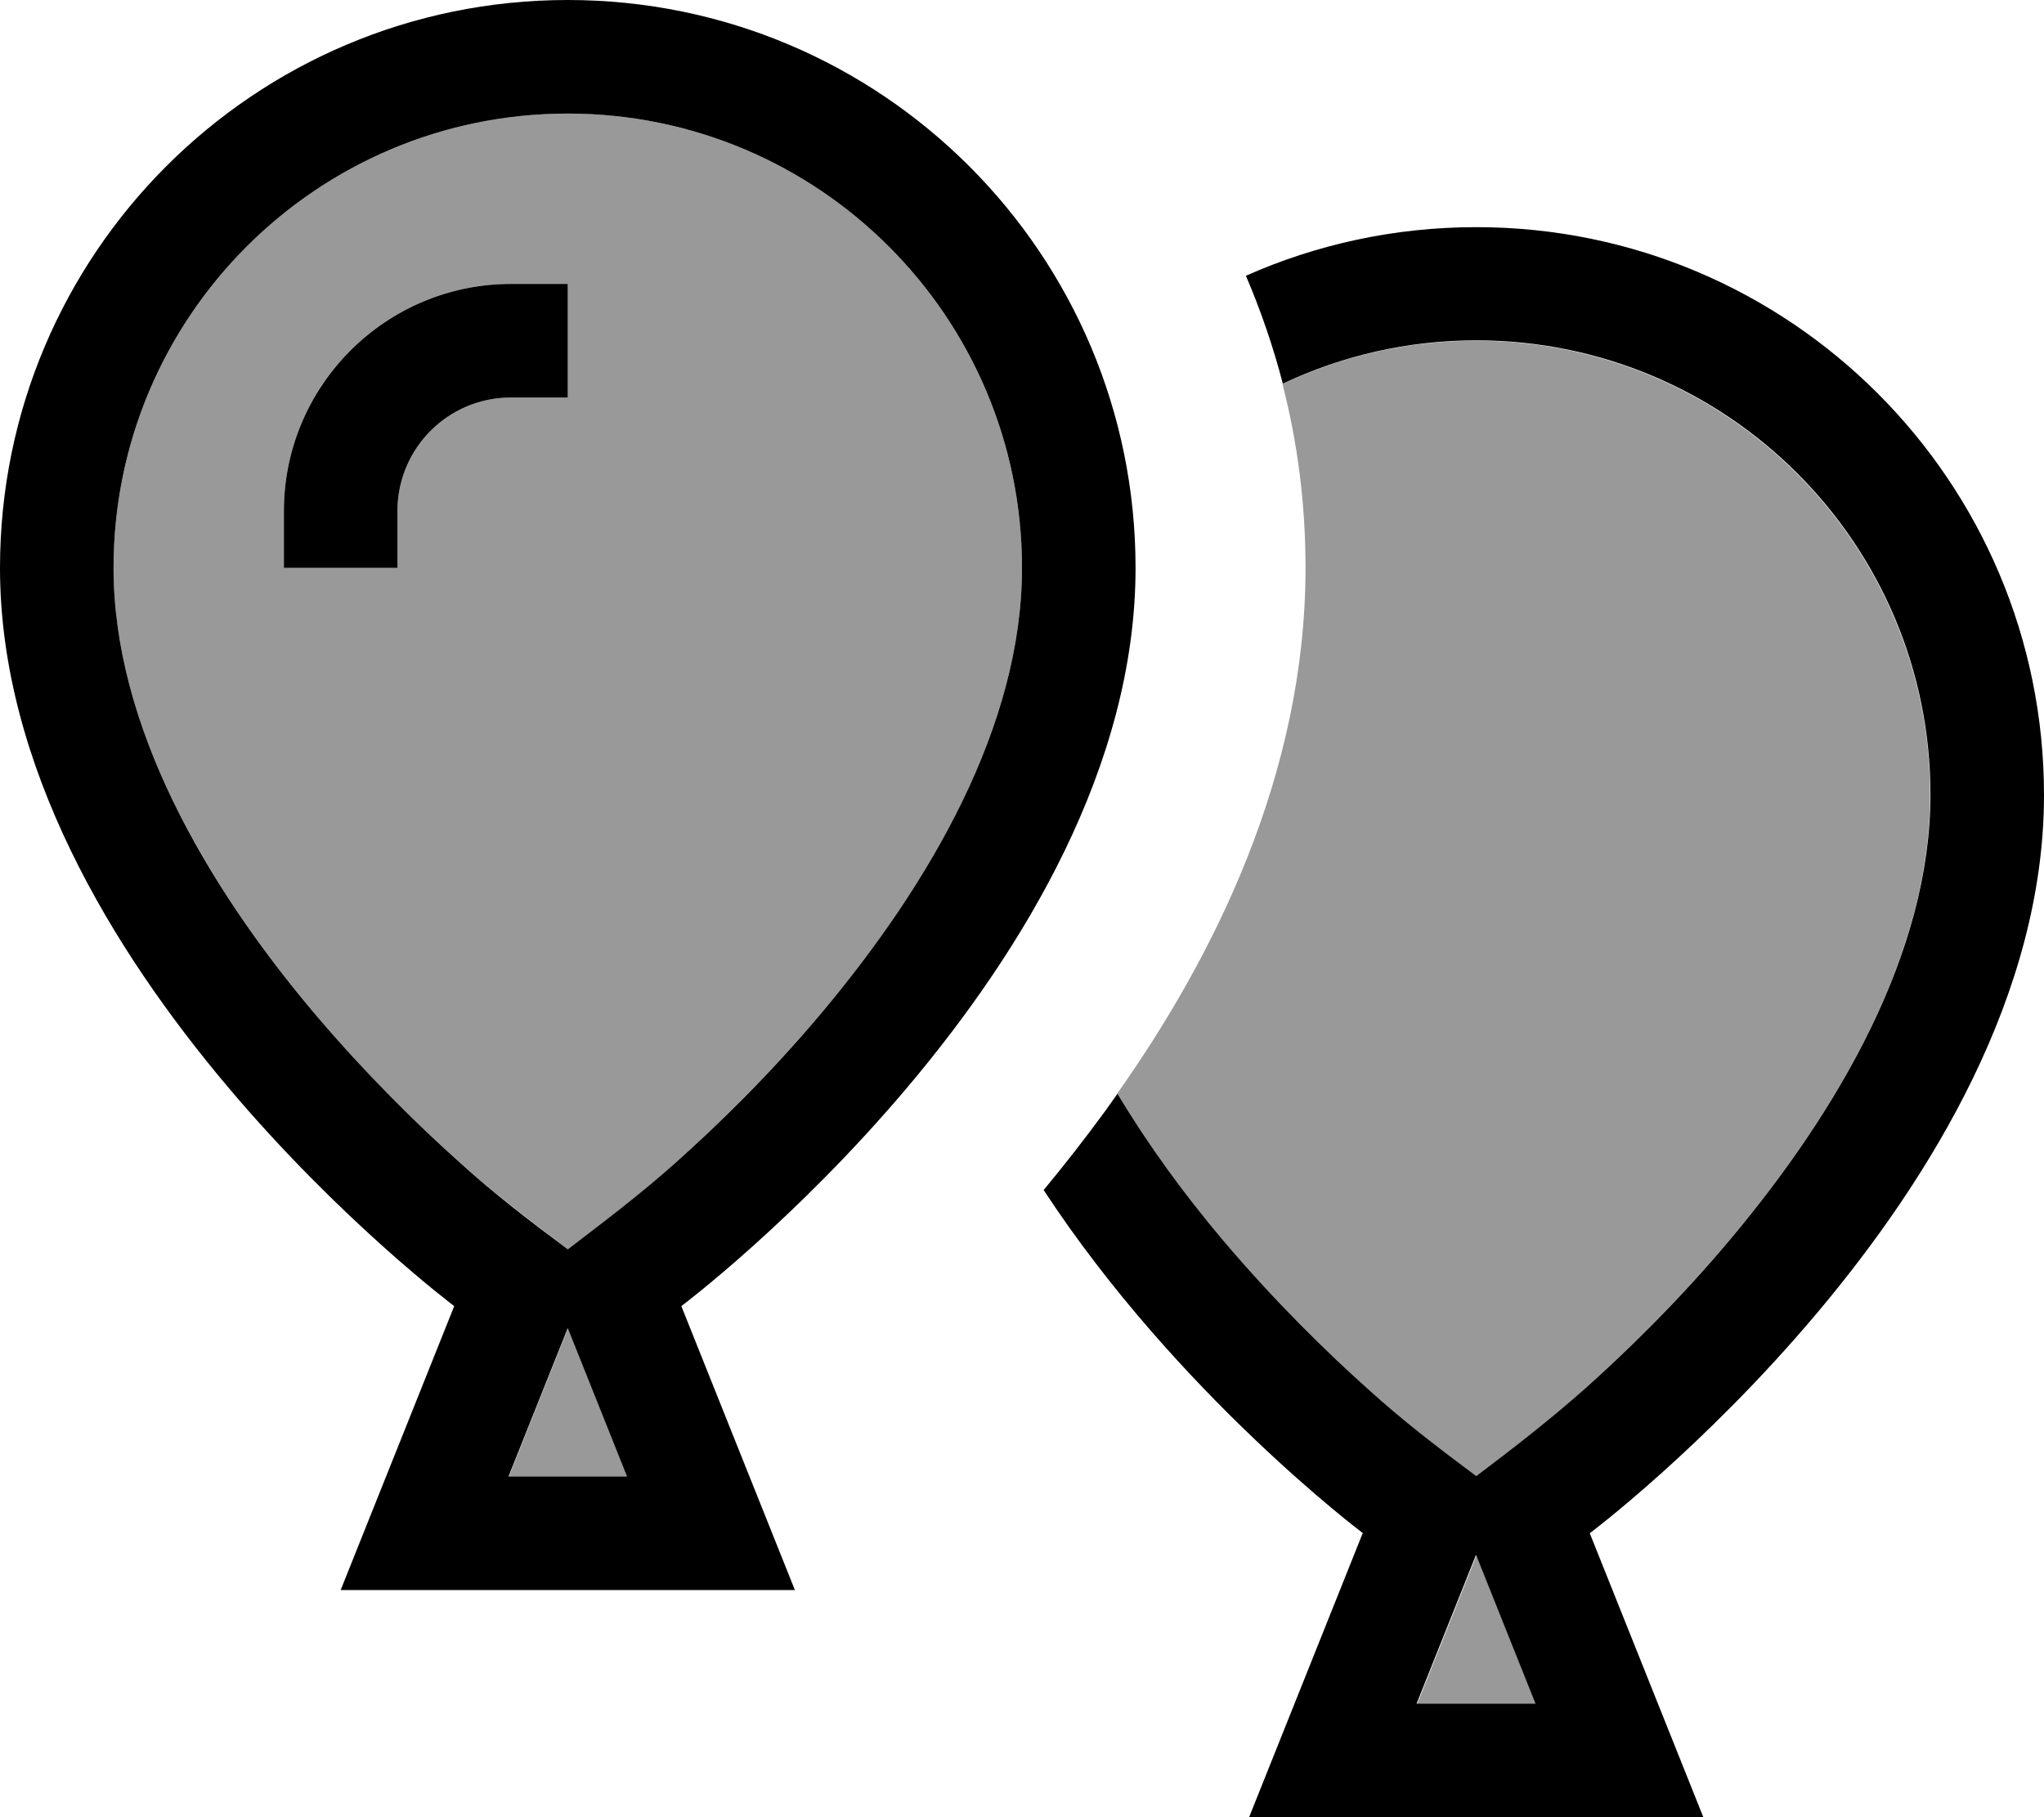
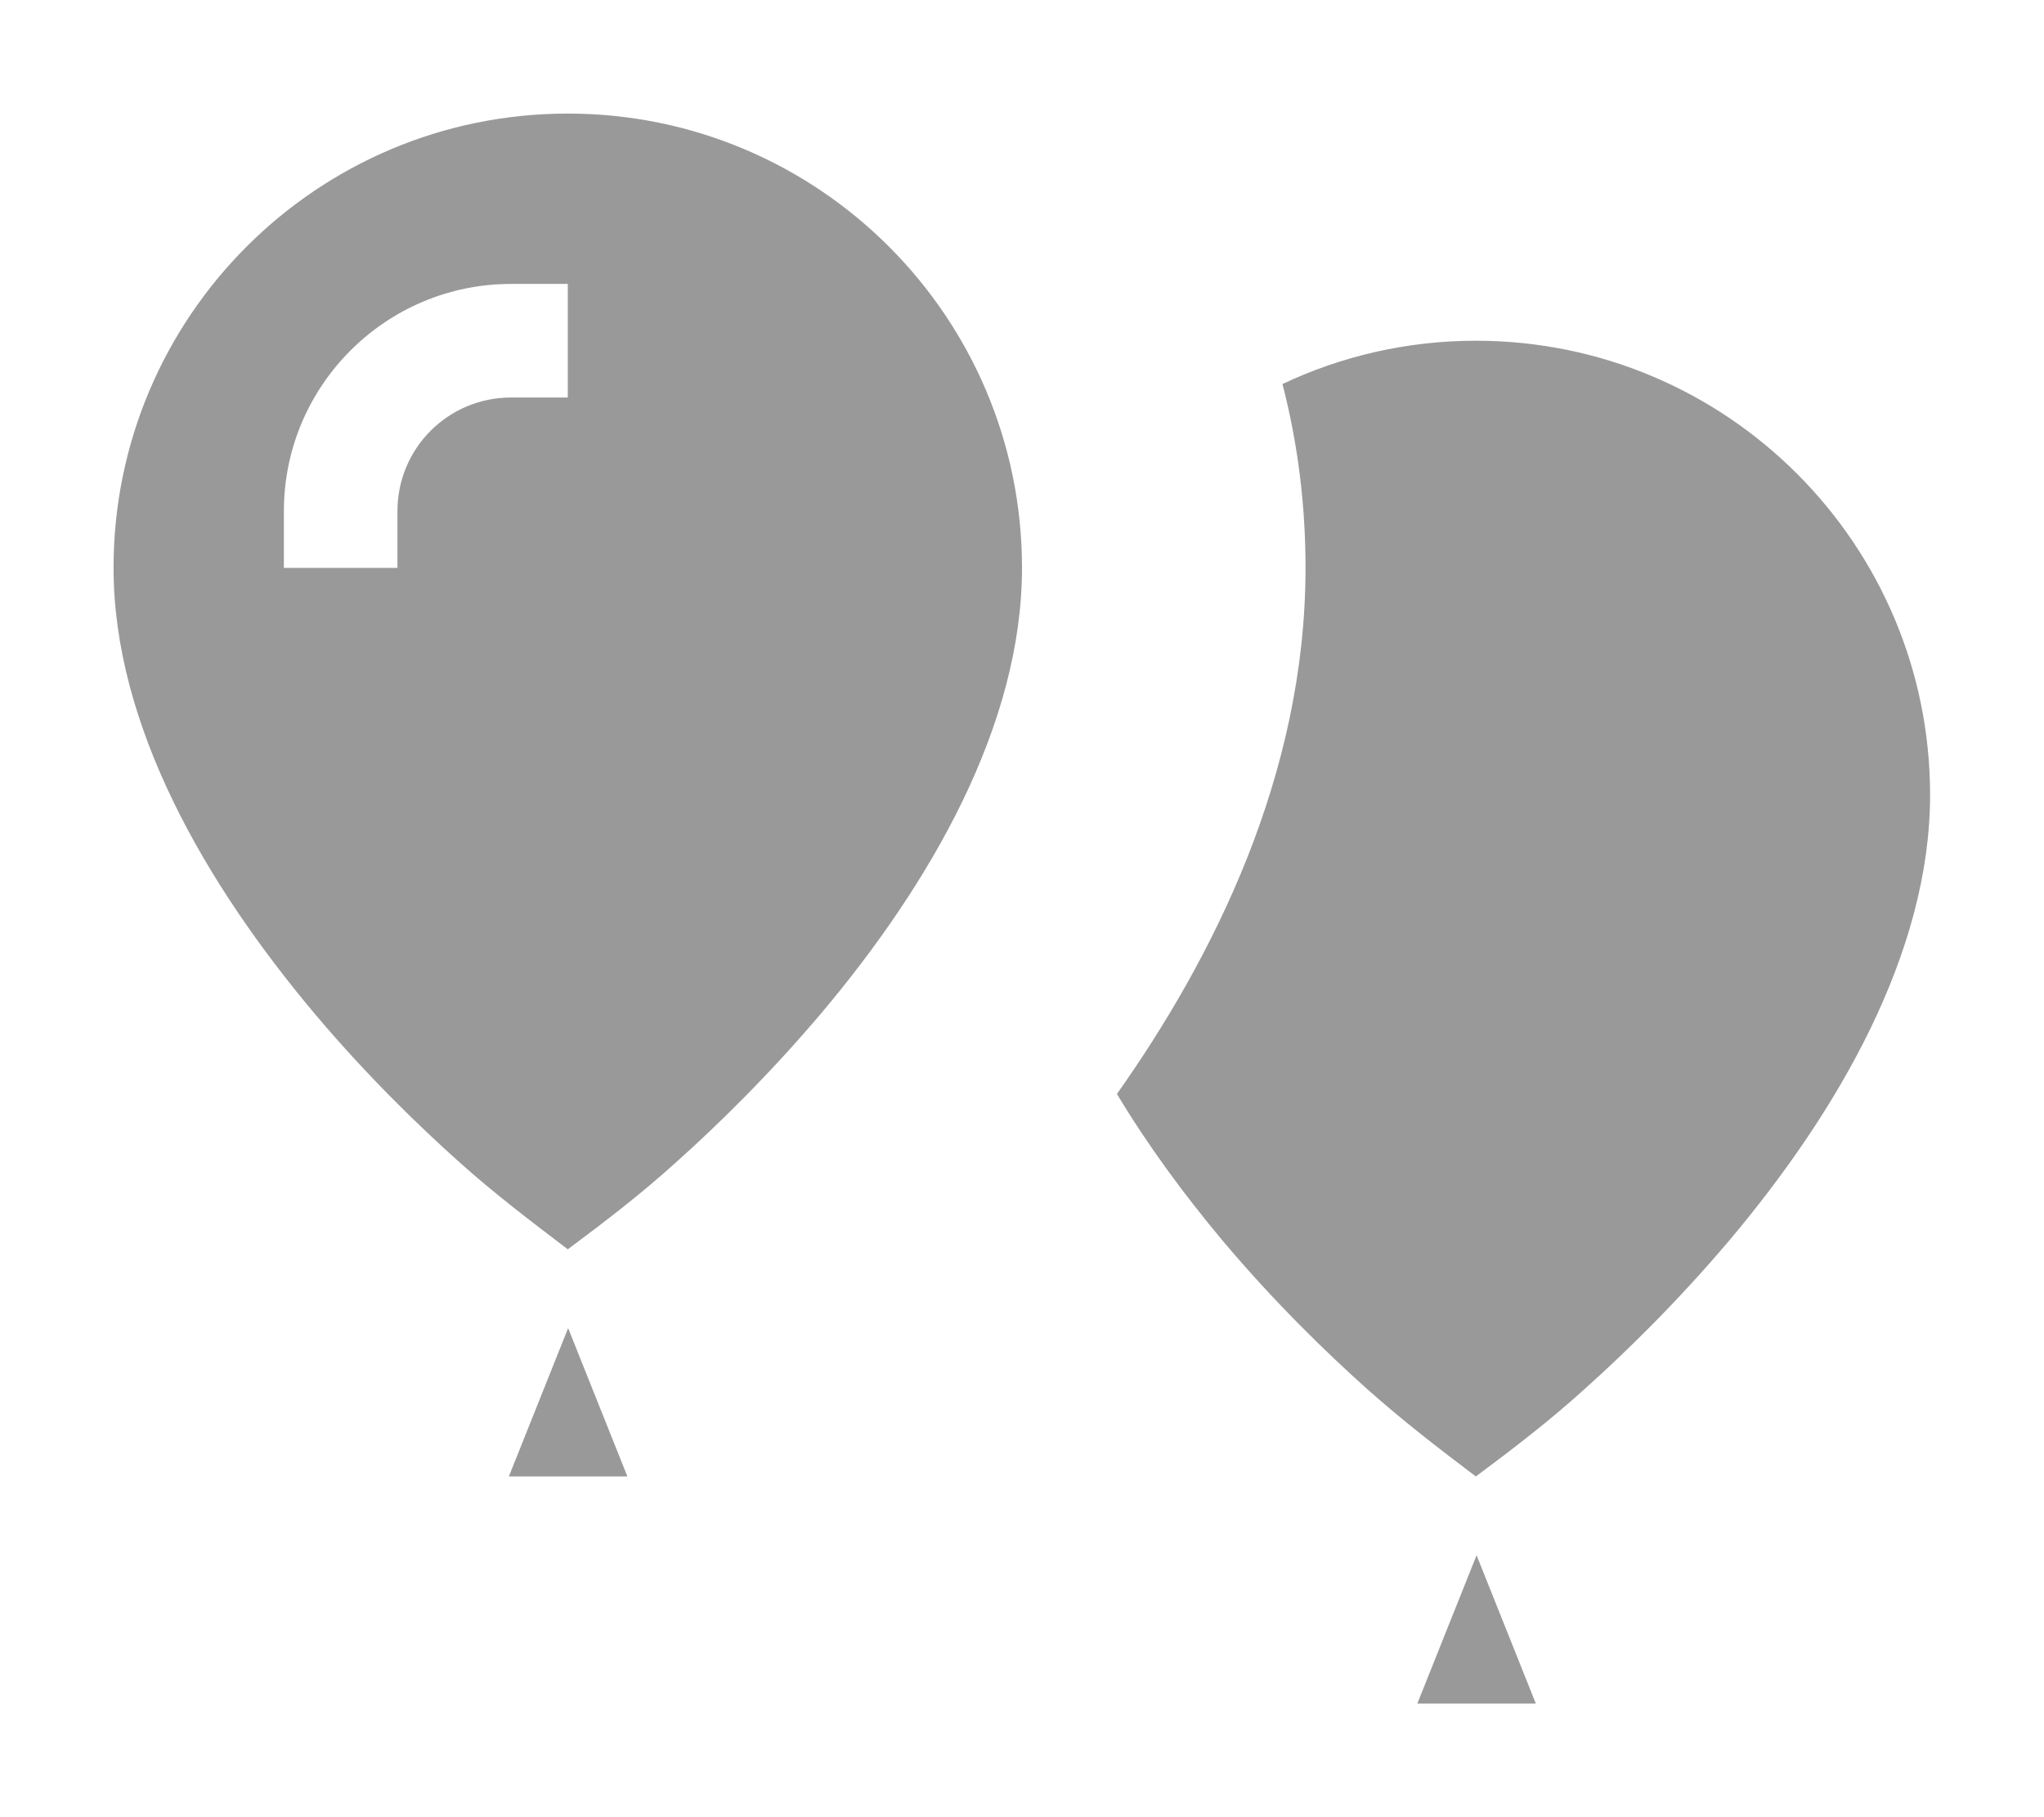
<svg xmlns="http://www.w3.org/2000/svg" viewBox="0 0 576 512">
  <path style="fill:currentColor;opacity:.4" d="M32 160c0 44.5 26 89.1 56.5 125.4 14.8 17.6 29.7 32 40.9 42 9.9 8.9 20.1 16.6 30.6 24.6 10.6-7.9 20.8-15.7 30.6-24.6 11.2-10 26.1-24.5 40.9-42 30.5-36.2 56.5-80.9 56.5-125.4 0-70.7-57.3-128-128-128S32 89.3 32 160zm48-16c0-35.3 28.7-64 64-64l16 0 0 32-16 0c-17.7 0-32 14.3-32 32l0 16-32 0 0-16zm63.3 272l33.5 0-16.7-41.8-16.7 41.8zM314.8 308.3c8.7 14.5 18.9 28.3 29.6 41.1 14.8 17.6 29.7 32 40.9 42 9.9 8.8 20.1 16.7 30.6 24.6 10.6-7.9 20.8-15.7 30.6-24.6 11.2-10 26.1-24.5 40.9-42 30.5-36.2 56.5-80.9 56.5-125.4 0-70.7-57.3-128-128-128-19.5 0-38 4.4-54.5 12.2 4.3 16.6 6.5 33.9 6.5 51.8 0 58.4-26.1 110-53.2 148.3zM399.3 480l33.5 0-16.7-41.8-16.7 41.8z" />
-   <path style="fill:currentColor;opacity:1" d="M231.5 285.4c-14.8 17.6-29.7 32-40.9 42-9.9 8.9-20.1 16.6-30.6 24.6-10.6-7.9-20.8-15.7-30.6-24.6-11.2-10-26.1-24.5-40.9-42-30.5-36.2-56.5-80.9-56.5-125.4 0-70.7 57.3-128 128-128S288 89.3 288 160c0 44.5-26 89.1-56.5 125.4zM143.3 416l16.7-41.8 16.7 41.8-33.5 0zM96 448l128 0-32-80s128-96 128-208C320 71.6 248.4 0 160 0S0 71.6 0 160C0 272 128 368 128 368L96 448zm288-16l-32 80 128 0-32-80s128-96 128-208c0-88.4-71.6-160-160-160-23.1 0-45.1 4.9-64.9 13.7 4.2 9.8 7.7 20 10.4 30.4 16.5-7.8 35-12.2 54.5-12.2 70.7 0 128 57.3 128 128 0 44.5-26 89.1-56.5 125.4-14.8 17.6-29.7 32-40.9 42-9.9 8.8-20.1 16.7-30.6 24.6-10.6-7.9-20.8-15.7-30.6-24.6-11.2-10-26.1-24.5-40.9-42-10.8-12.8-20.9-26.6-29.6-41.1-1.2 1.6-2.3 3.3-3.5 4.9-5.7 7.8-11.5 15.2-17.3 22.2 37.7 57.5 90 96.7 90 96.7zm32 6.2l16.7 41.8-33.5 0 16.7-41.8zM144 112l16 0 0-32-16 0c-35.3 0-64 28.7-64 64l0 16 32 0 0-16c0-17.7 14.3-32 32-32z" />
</svg>